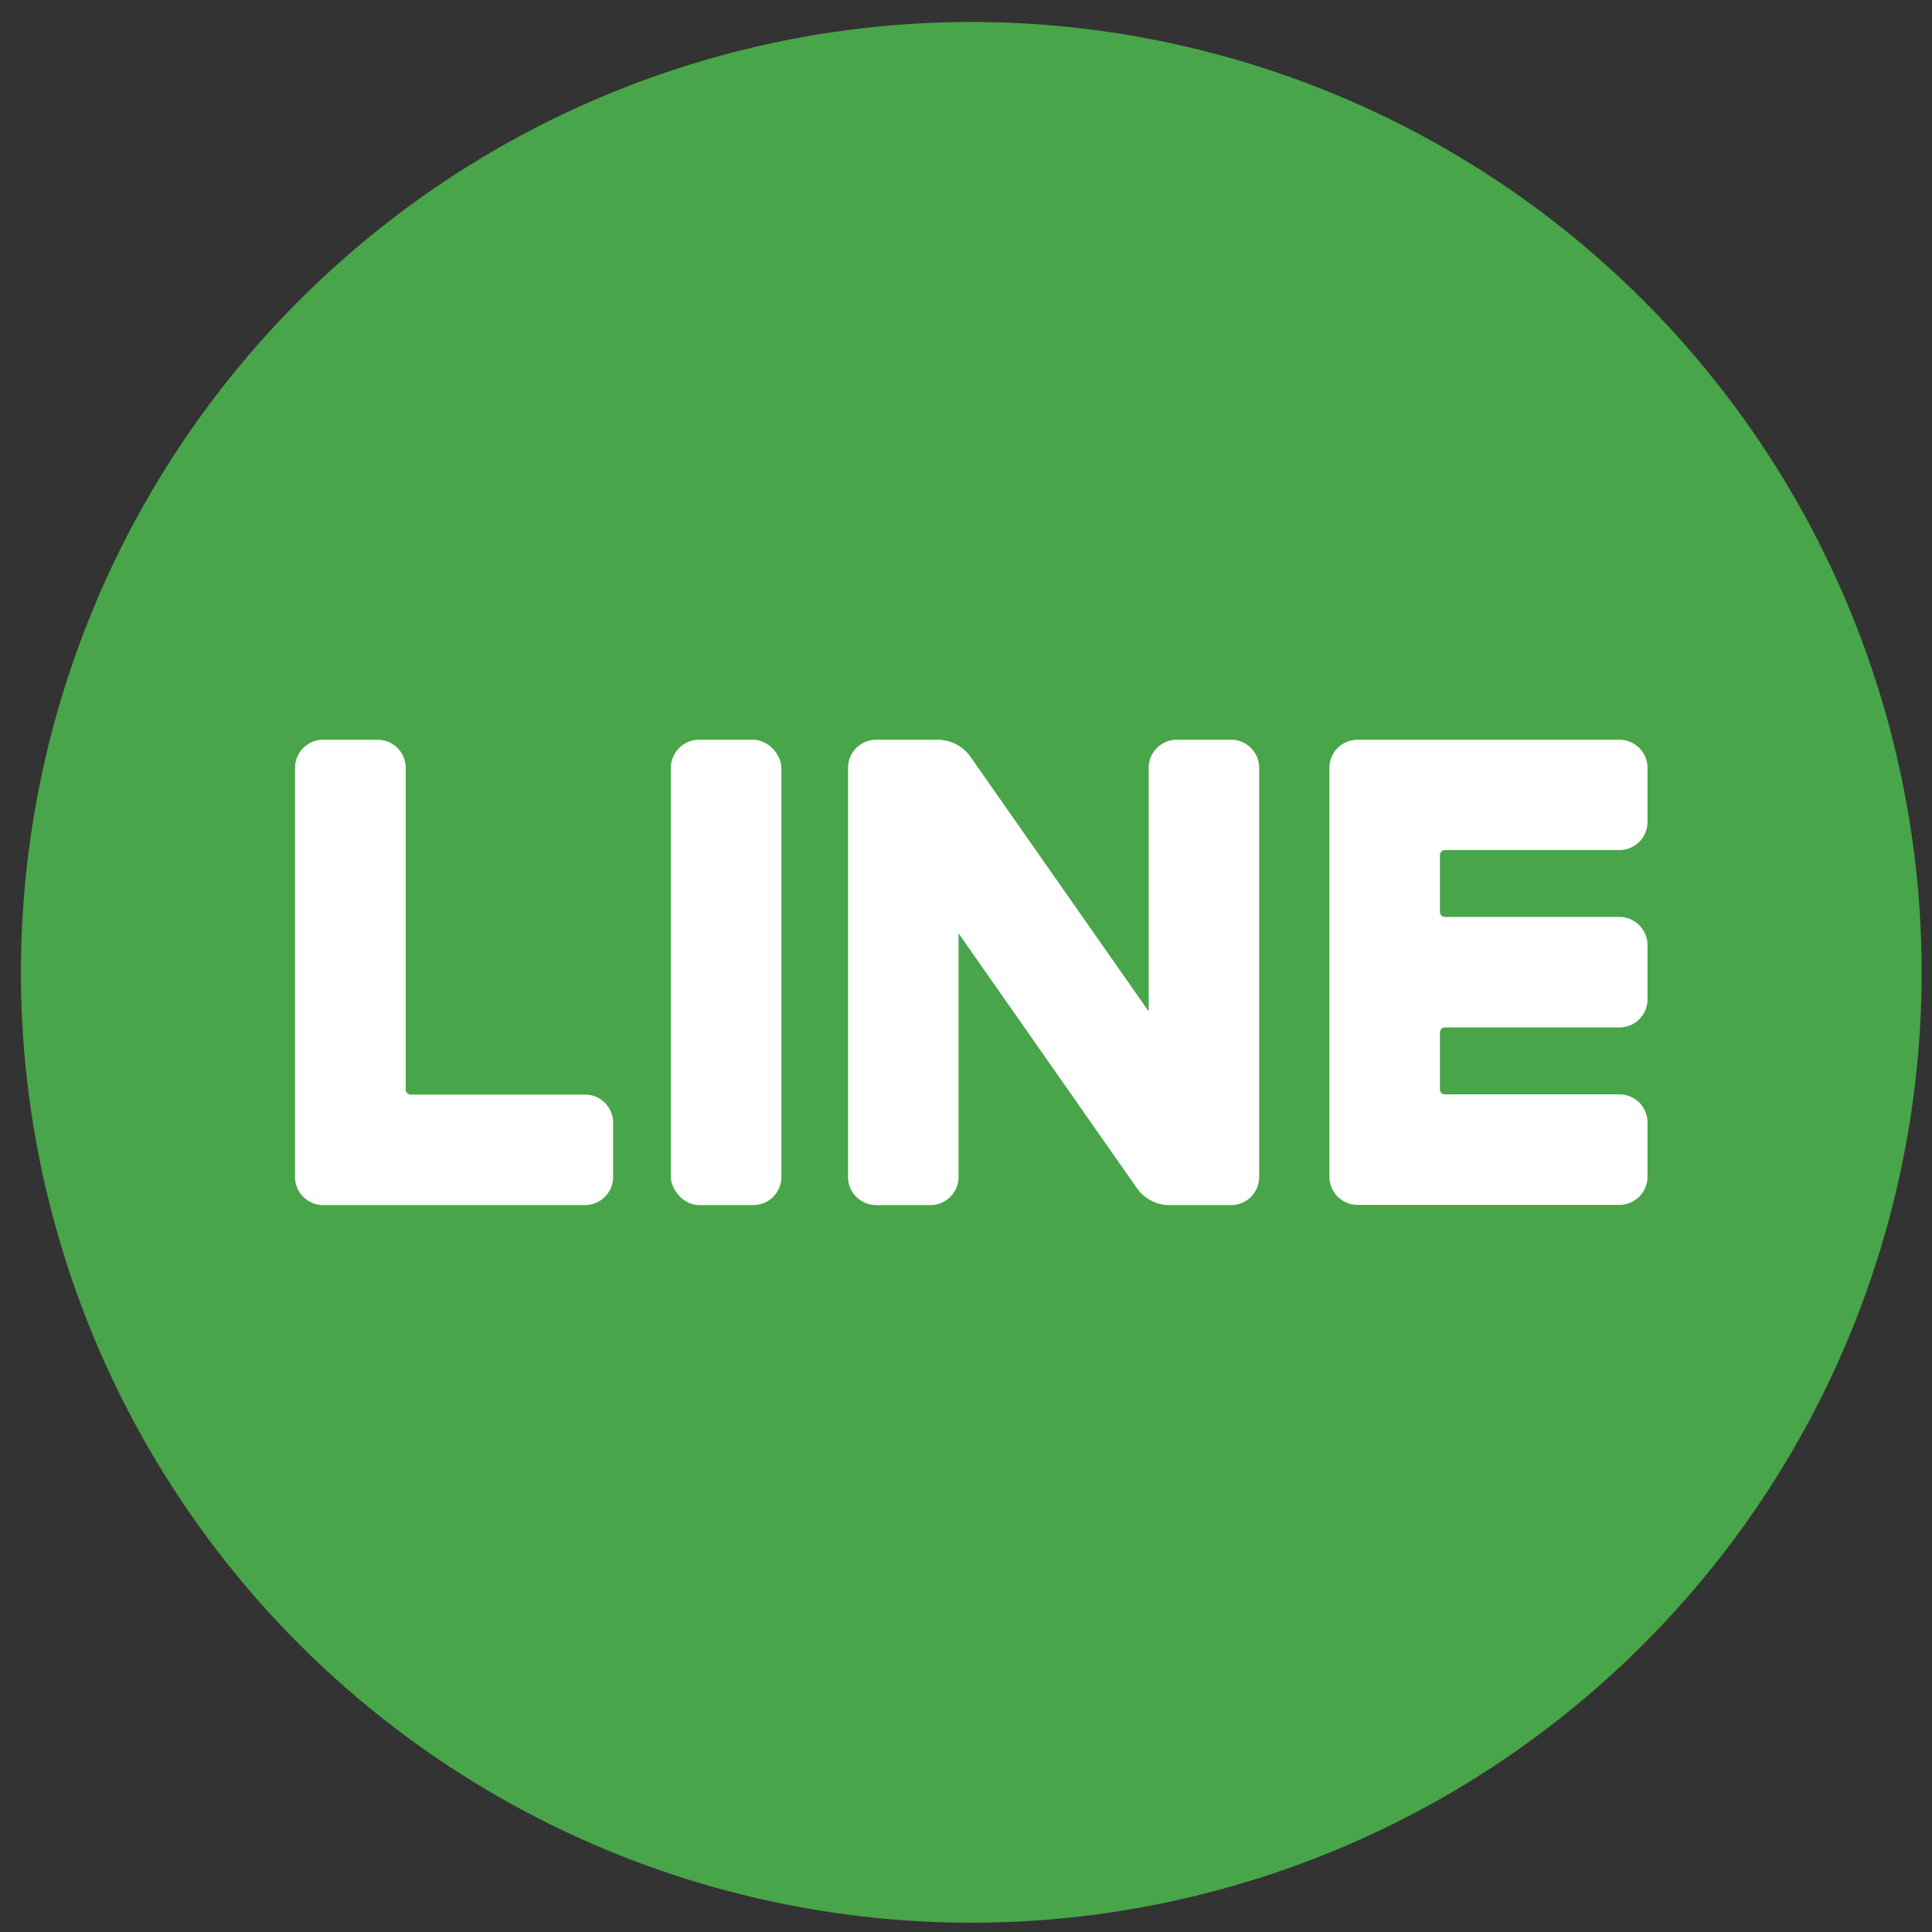
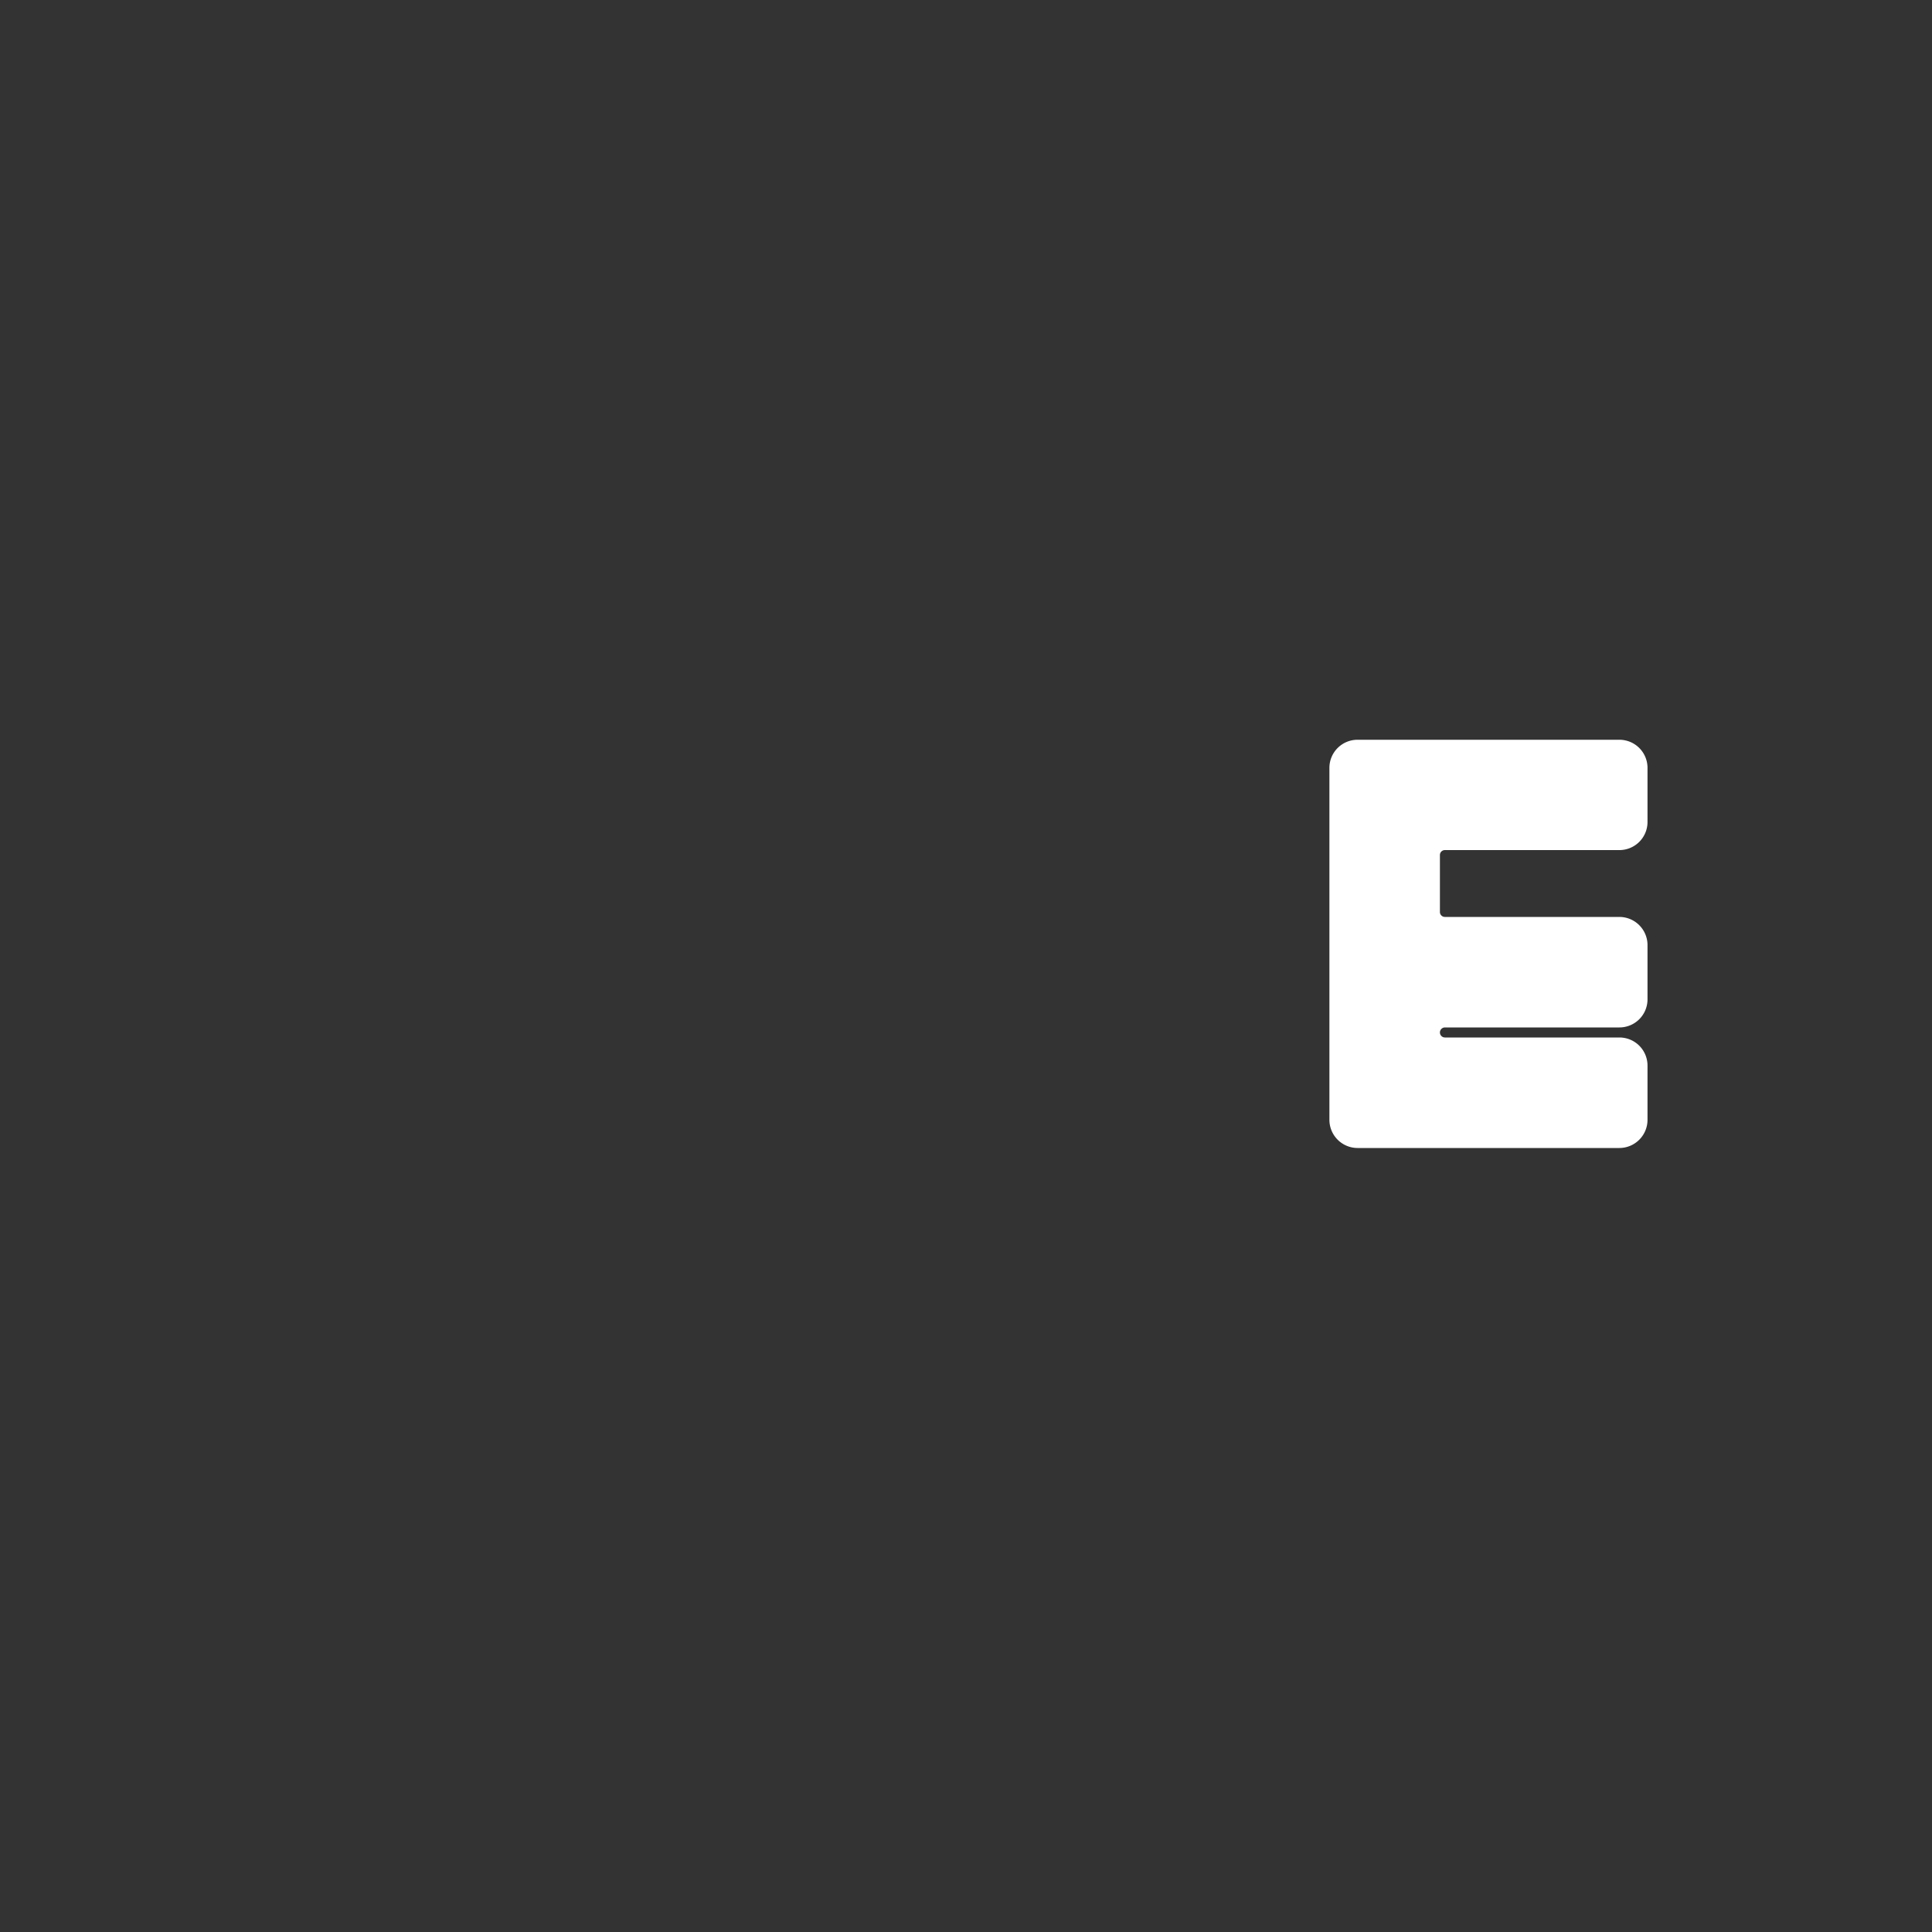
<svg xmlns="http://www.w3.org/2000/svg" id="圖層_1" data-name="圖層 1" viewBox="0 0 200 200">
  <rect x="0" y="0" width="200" height="200" fill="#333333" stroke="none" />
  <defs>
    <style>.cls-1{fill:#49a549;}.cls-2{fill:#fff;}</style>
  </defs>
  <title>LINE</title>
-   <circle class="cls-1" cx="100.55" cy="100.66" r="98.38" transform="translate(-41.73 100.58) rotate(-45)" />
-   <path class="cls-2" d="M63.47,121.84a2.91,2.91,0,0,1-2.91,2.91H33.45a2.92,2.92,0,0,1-2.91-2.91V79.49a2.91,2.91,0,0,1,2.91-2.91h5.62A2.91,2.91,0,0,1,42,79.49v33.3a.52.52,0,0,0,.52.52H60.56a2.91,2.91,0,0,1,2.91,2.91Z" />
-   <rect class="cls-2" x="69.45" y="76.58" width="11.44" height="48.17" rx="2.91" />
-   <path class="cls-2" d="M130.35,121.84a2.91,2.91,0,0,1-2.91,2.91h-6.37a4.13,4.13,0,0,1-3.39-1.77L99.23,96.62v25.22a2.92,2.92,0,0,1-2.91,2.91H90.7a2.91,2.91,0,0,1-2.91-2.91V79.49a2.91,2.91,0,0,1,2.91-2.91h6.37a4.14,4.14,0,0,1,3.39,1.76l18.45,26.36V79.49a2.91,2.91,0,0,1,2.91-2.91h5.62a2.91,2.91,0,0,1,2.91,2.91Z" />
-   <path class="cls-2" d="M170.55,85.11A2.91,2.91,0,0,1,167.64,88H149.58a.51.51,0,0,0-.52.51v5.9a.51.51,0,0,0,.52.51h18.06a2.92,2.92,0,0,1,2.91,2.91v5.62a2.91,2.91,0,0,1-2.91,2.91H149.58a.52.52,0,0,0-.52.52v5.89a.52.52,0,0,0,.52.52h18.06a2.91,2.91,0,0,1,2.91,2.91v5.62a2.92,2.92,0,0,1-2.91,2.91H140.53a2.92,2.92,0,0,1-2.91-2.91V79.49a2.91,2.91,0,0,1,2.91-2.91h27.11a2.91,2.91,0,0,1,2.91,2.91Z" />
+   <path class="cls-2" d="M170.55,85.11A2.91,2.91,0,0,1,167.64,88H149.58a.51.51,0,0,0-.52.51v5.9a.51.51,0,0,0,.52.51h18.06a2.92,2.92,0,0,1,2.91,2.91v5.62a2.91,2.91,0,0,1-2.91,2.91H149.58a.52.52,0,0,0-.52.52a.52.52,0,0,0,.52.52h18.06a2.91,2.91,0,0,1,2.91,2.91v5.62a2.92,2.92,0,0,1-2.91,2.91H140.53a2.92,2.92,0,0,1-2.91-2.91V79.49a2.91,2.91,0,0,1,2.91-2.91h27.11a2.91,2.91,0,0,1,2.91,2.91Z" />
</svg>